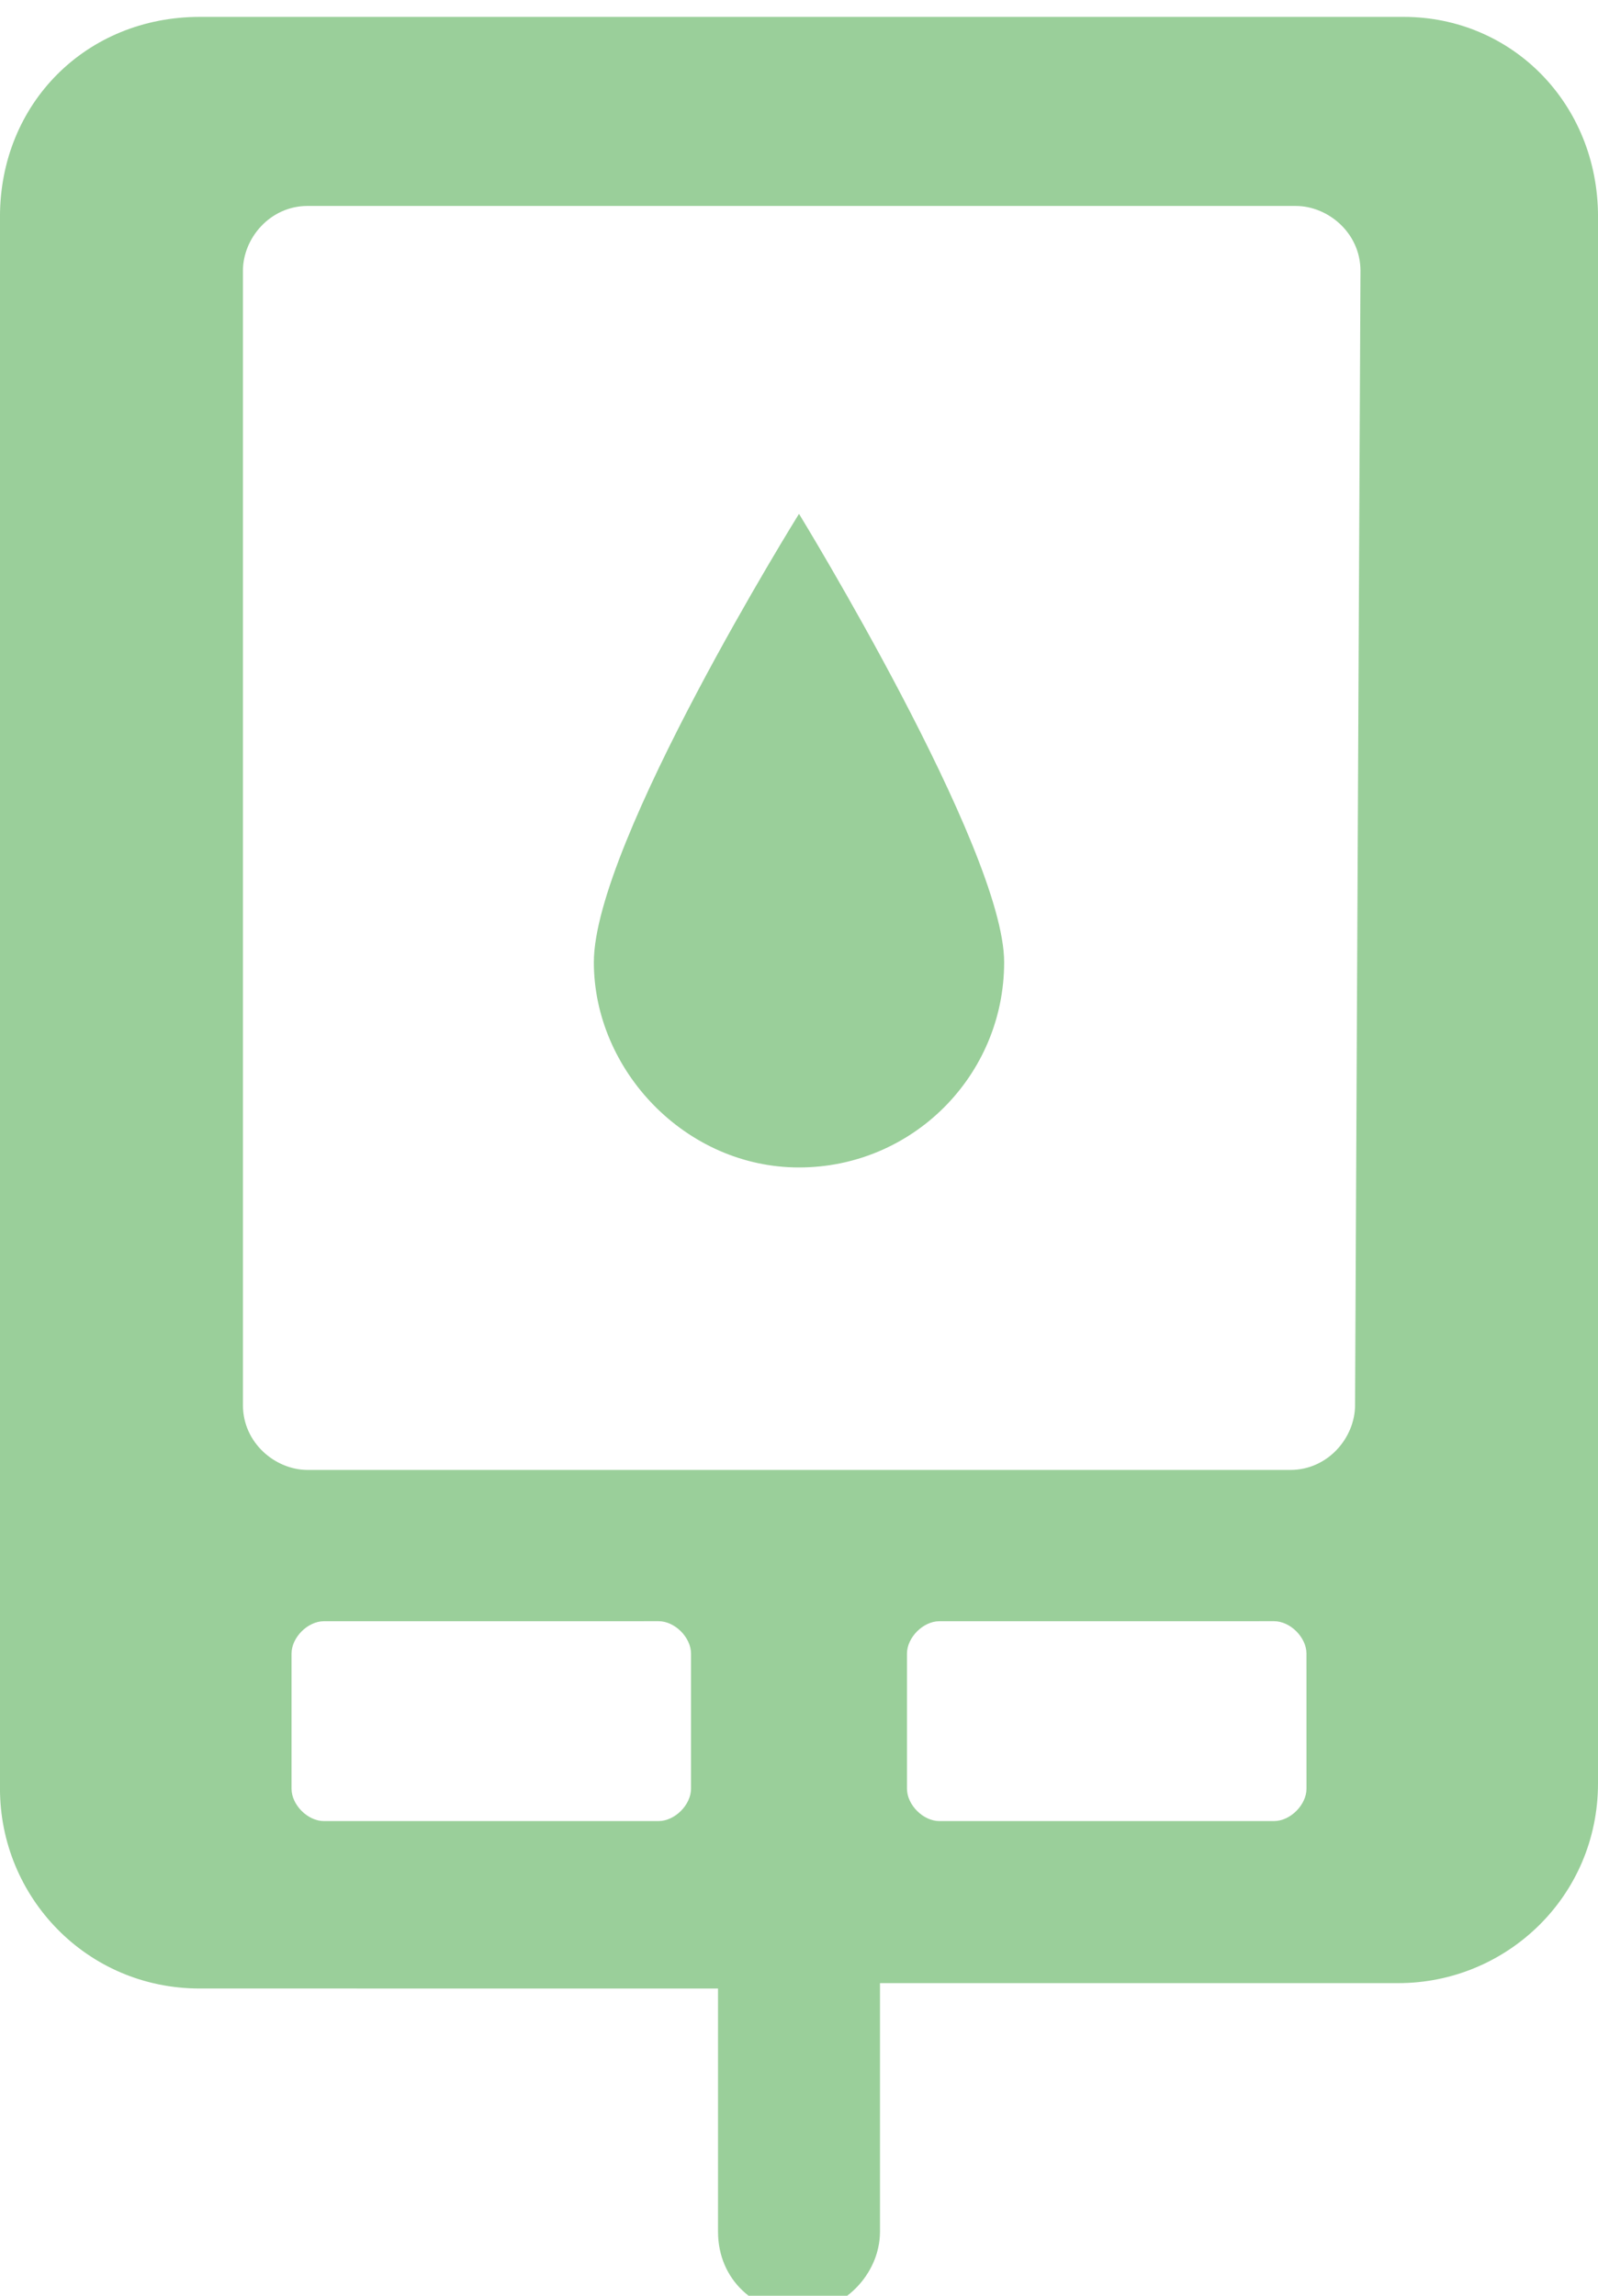
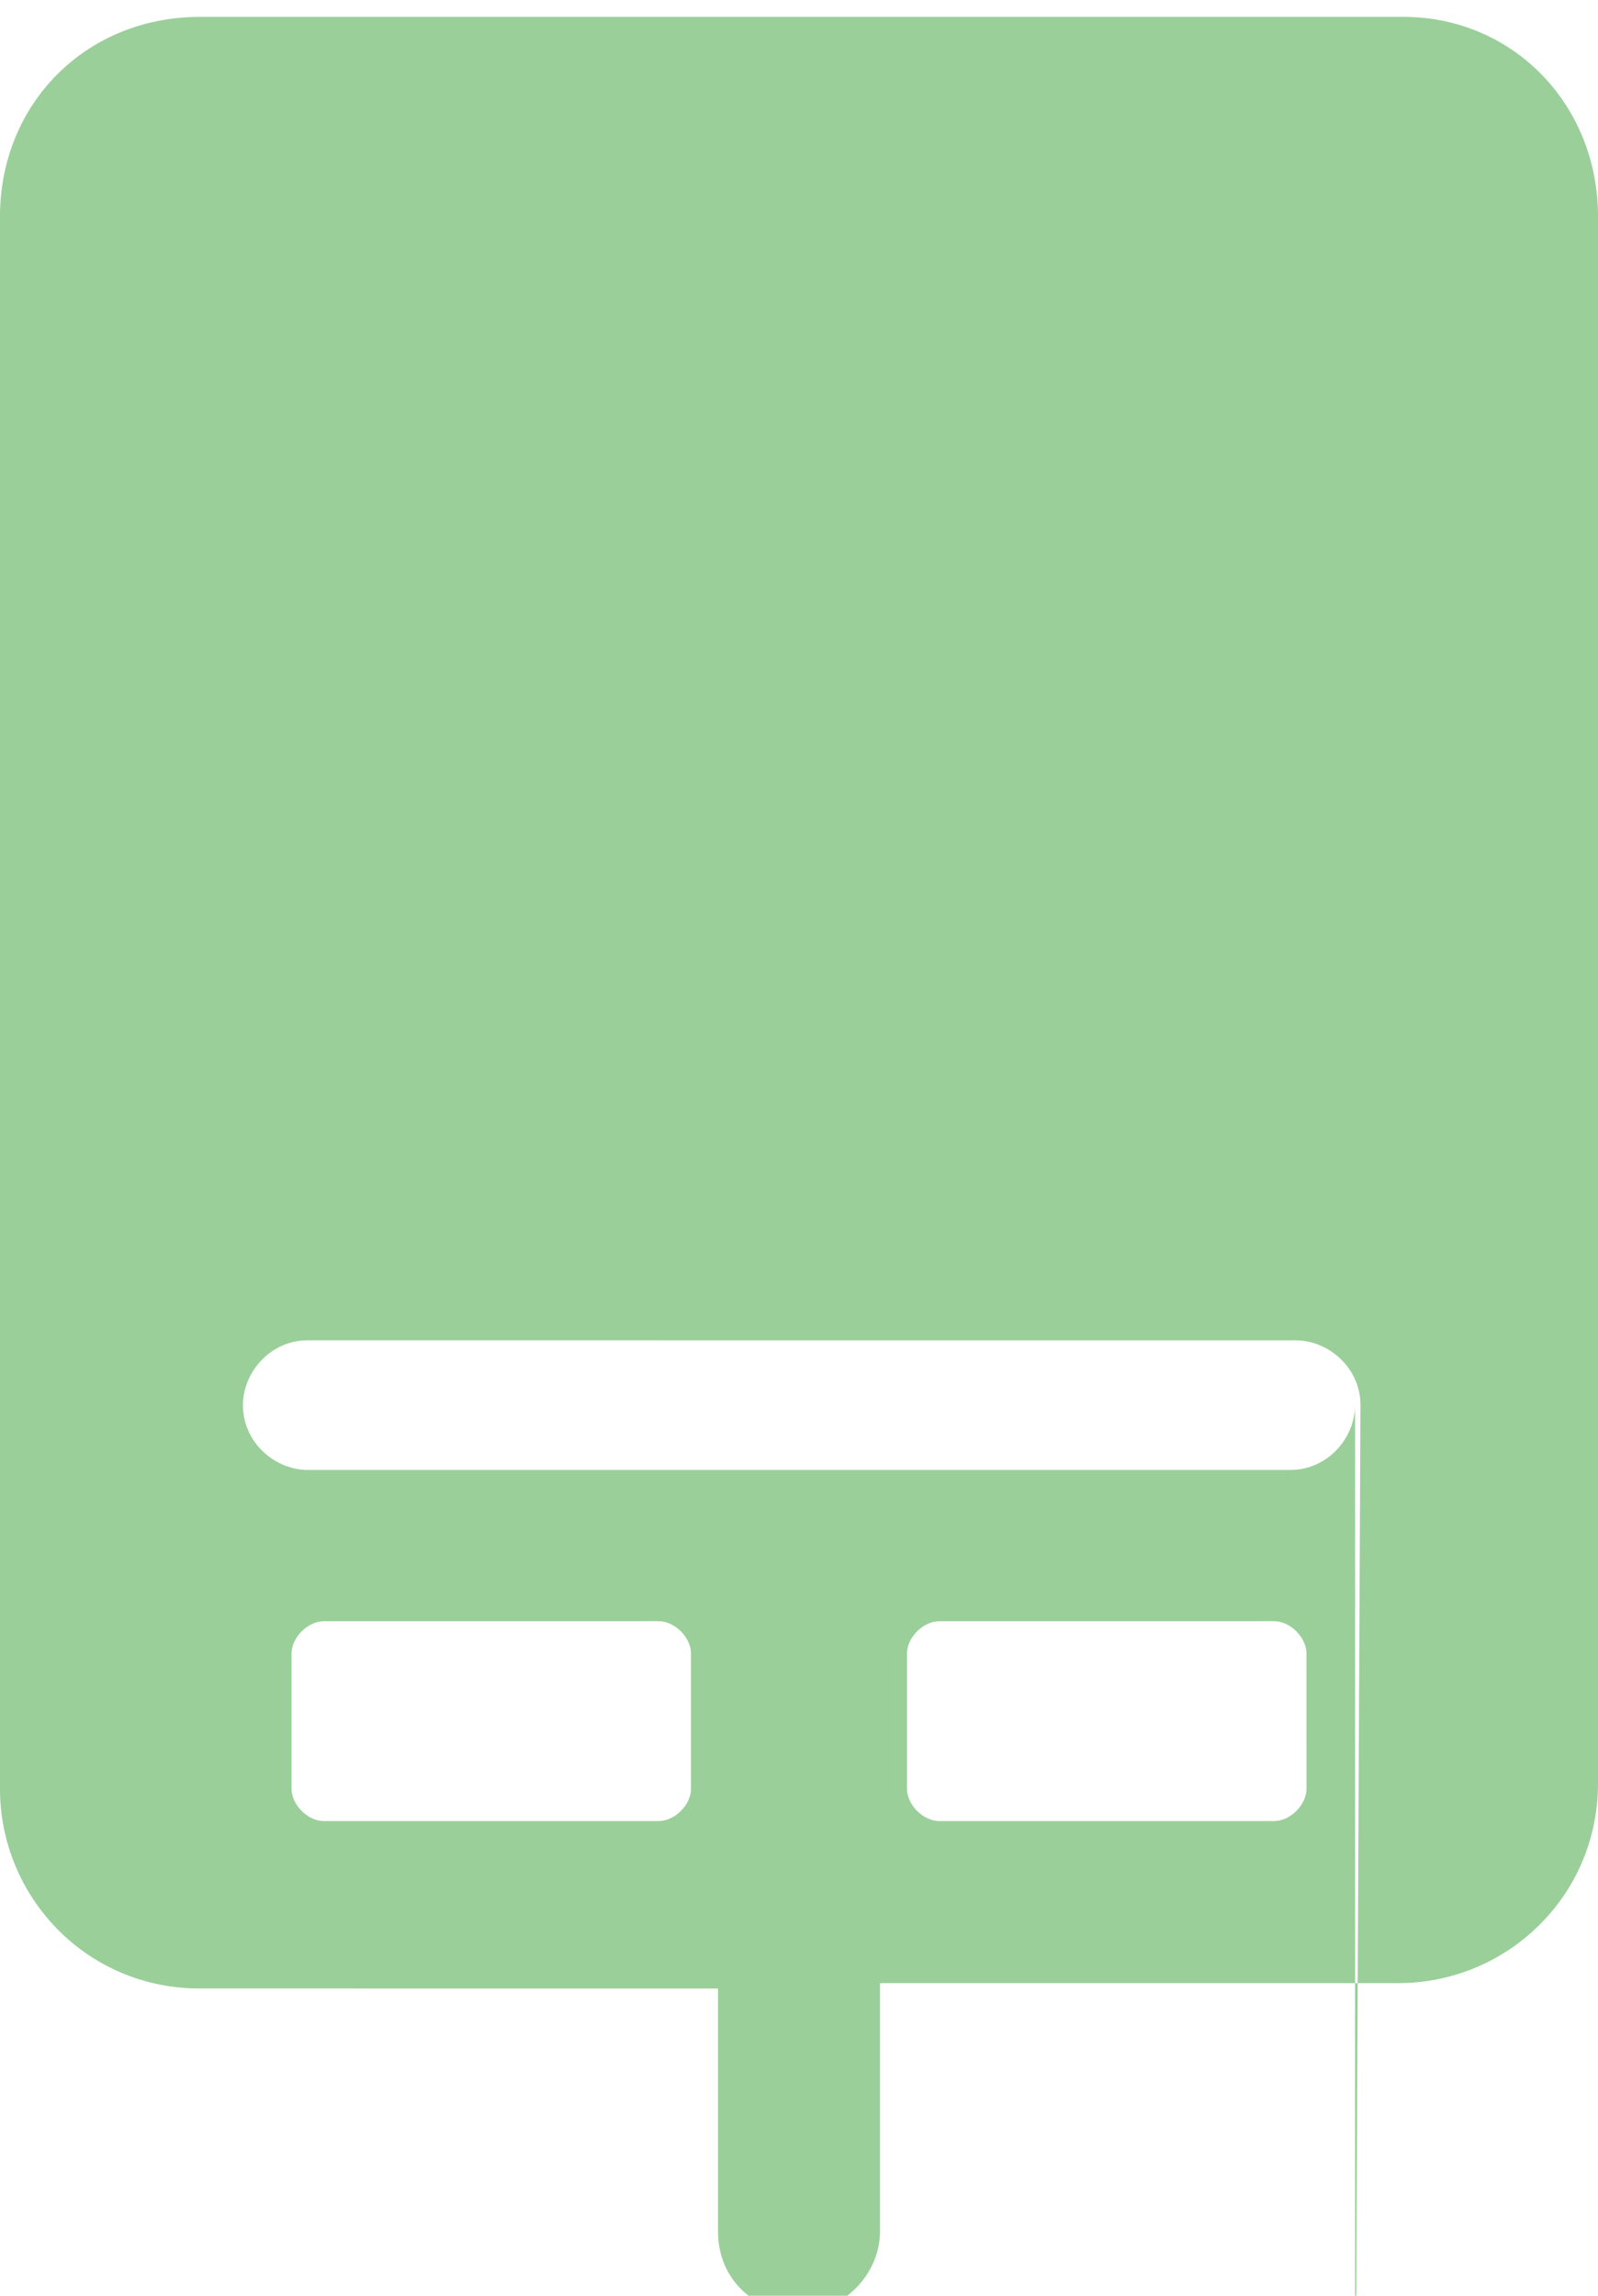
<svg xmlns="http://www.w3.org/2000/svg" xml:space="preserve" width="6.741mm" height="9.679mm" version="1.1" style="shape-rendering:geometricPrecision; text-rendering:geometricPrecision; image-rendering:optimizeQuality; fill-rule:evenodd; clip-rule:evenodd" viewBox="0 0 674.1 967.9">
  <defs>
    <style type="text/css">
   
    .fil0 {fill:#9acf9a;fill-rule:nonzero}
   
  </style>
  </defs>
  <g id="Слой_x0020_1">
    <g id="_1046741200">
      <g>
-         <path class="fil0" d="M337.05 492.21c47.83,0 86.54,-38.72 86.54,-86.54 0,-47.82 -86.54,-189.03 -86.54,-189.03 0,0 -86.54,138.92 -86.54,189.03 0,45.55 38.71,86.54 86.54,86.54l0 0z" />
-         <path class="fil0" d="M592.12 7.12l-507.86 0c-47.83,0 -84.27,36.44 -84.27,84.26l0 662.73c0,45.55 36.44,84.26 84.26,84.26l218.64 0.01c0,2.28 0,2.28 0,2.28l0 100.2c0,20.5 15.94,34.16 34.16,34.16 18.22,0 34.16,-15.94 34.16,-34.16l0 -102.48c0,-2.28 0,-2.28 0,-2.28l218.63 0c45.55,0 84.26,-36.44 84.26,-84.26l0.01 -660.46c0,-47.82 -36.44,-84.26 -81.99,-84.26l0 0zm-300.62 746.99c0,6.83 -6.83,13.66 -13.66,13.66l-141.2 0.01c-6.83,0 -13.66,-6.83 -13.66,-13.66l0 -56.94c0,-6.83 6.83,-13.66 13.66,-13.66l141.2 -0.01c6.83,0 13.66,6.83 13.66,13.66l0 56.94 0 0zm259.63 0c0,6.83 -6.83,13.66 -13.66,13.66l-141.21 0.01c-6.83,0 -13.66,-6.83 -13.66,-13.66l0 -56.94c0,-6.83 6.83,-13.66 13.66,-13.66l141.2 -0.01c6.83,0 13.66,6.83 13.66,13.66l0.01 56.94 0 0 0 0zm20.49 -161.7c0,13.66 -11.39,27.33 -27.33,27.33l-414.48 0c-13.66,0 -27.33,-11.39 -27.33,-27.33l0 -478.26c0,-13.66 11.39,-27.33 27.33,-27.33l416.76 0.01c13.66,0 27.33,11.39 27.33,27.33l-2.28 478.25 0 0 0 0z" />
+         <path class="fil0" d="M592.12 7.12l-507.86 0c-47.83,0 -84.27,36.44 -84.27,84.26l0 662.73c0,45.55 36.44,84.26 84.26,84.26l218.64 0.01c0,2.28 0,2.28 0,2.28l0 100.2c0,20.5 15.94,34.16 34.16,34.16 18.22,0 34.16,-15.94 34.16,-34.16l0 -102.48c0,-2.28 0,-2.28 0,-2.28l218.63 0c45.55,0 84.26,-36.44 84.26,-84.26l0.01 -660.46c0,-47.82 -36.44,-84.26 -81.99,-84.26l0 0zm-300.62 746.99c0,6.83 -6.83,13.66 -13.66,13.66l-141.2 0.01c-6.83,0 -13.66,-6.83 -13.66,-13.66l0 -56.94c0,-6.83 6.83,-13.66 13.66,-13.66l141.2 -0.01c6.83,0 13.66,6.83 13.66,13.66l0 56.94 0 0zm259.63 0c0,6.83 -6.83,13.66 -13.66,13.66l-141.21 0.01c-6.83,0 -13.66,-6.83 -13.66,-13.66l0 -56.94c0,-6.83 6.83,-13.66 13.66,-13.66l141.2 -0.01c6.83,0 13.66,6.83 13.66,13.66l0.01 56.94 0 0 0 0zm20.49 -161.7c0,13.66 -11.39,27.33 -27.33,27.33l-414.48 0c-13.66,0 -27.33,-11.39 -27.33,-27.33c0,-13.66 11.39,-27.33 27.33,-27.33l416.76 0.01c13.66,0 27.33,11.39 27.33,27.33l-2.28 478.25 0 0 0 0z" />
      </g>
    </g>
  </g>
</svg>